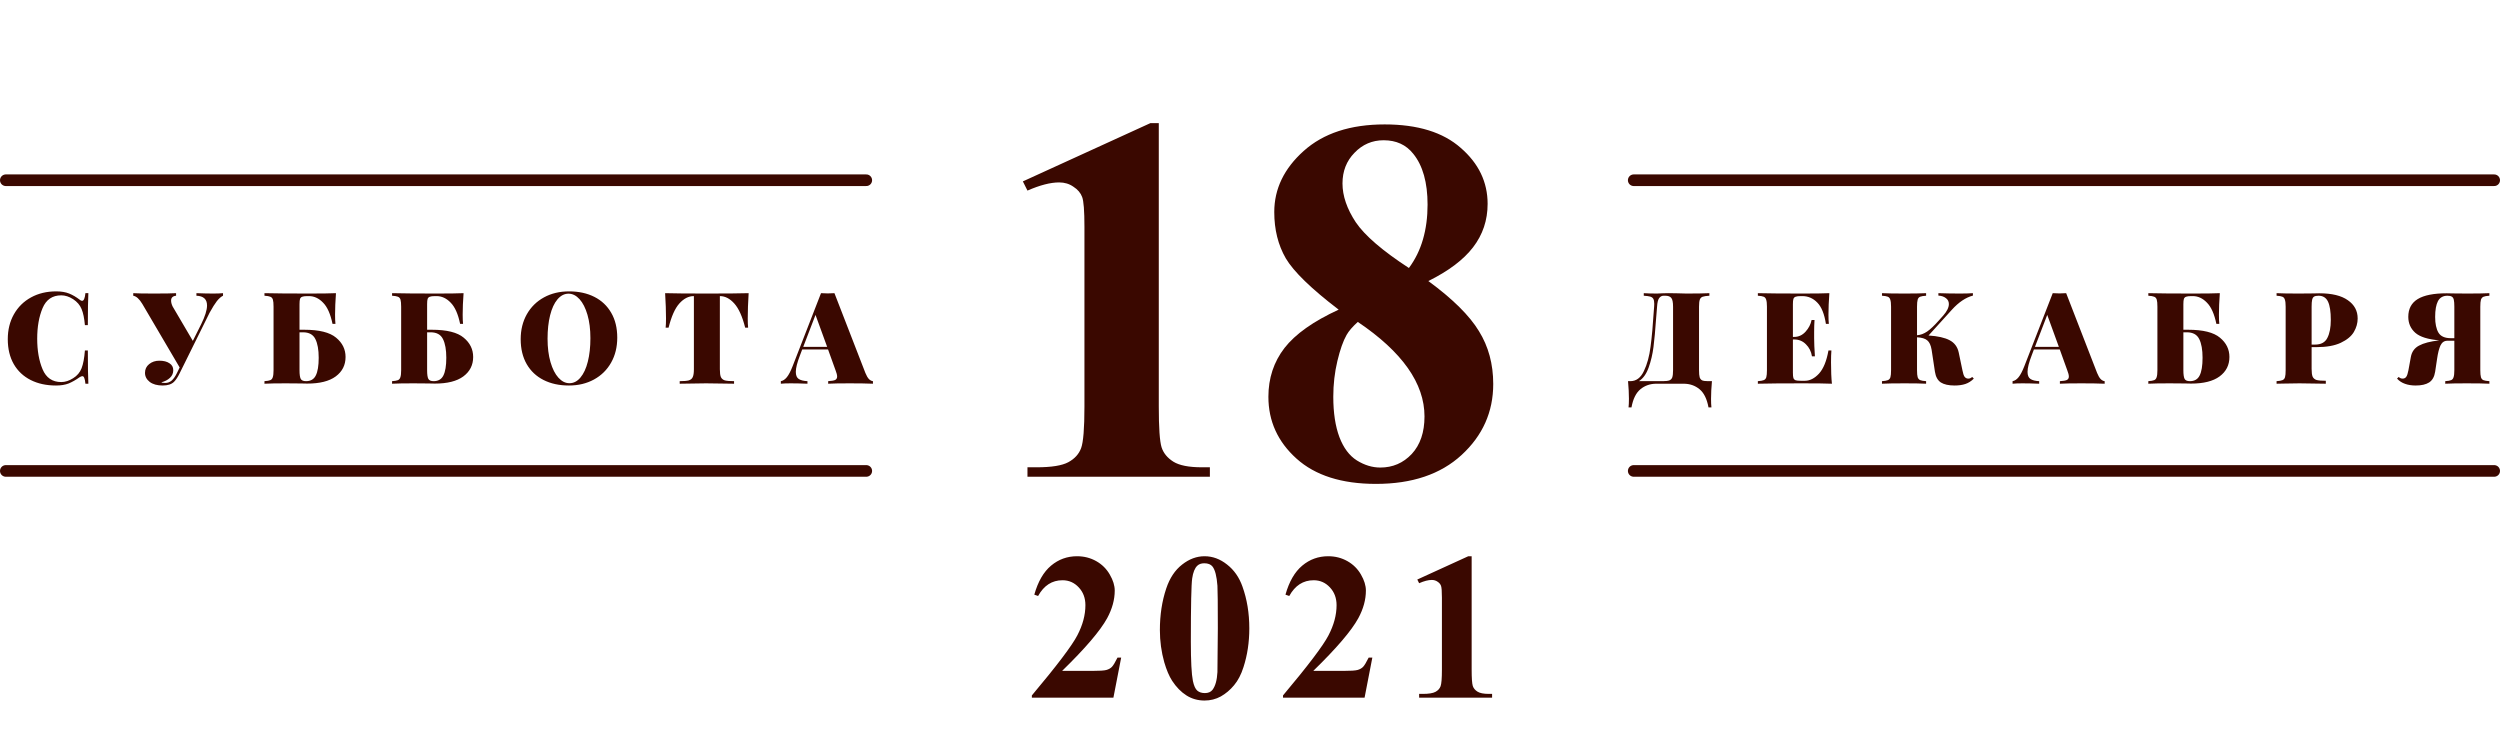
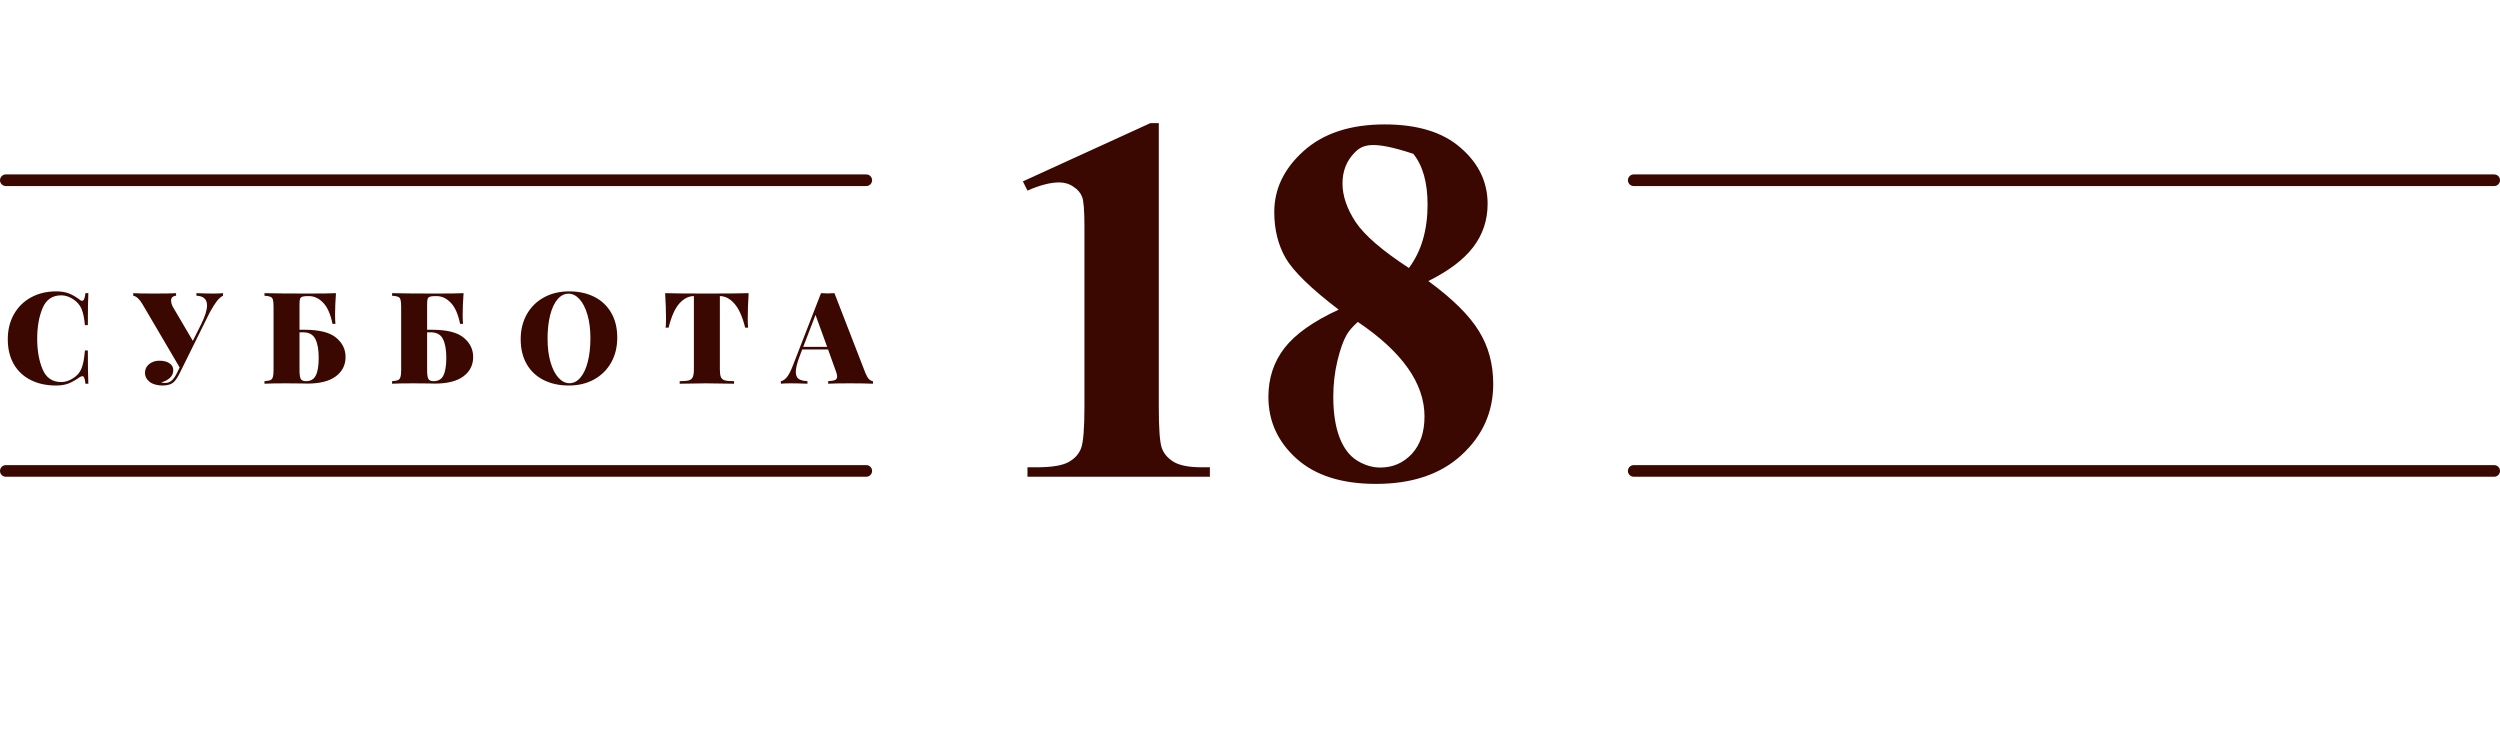
<svg xmlns="http://www.w3.org/2000/svg" width="215" height="64" viewBox="0 0 215 64" fill="none">
  <path d="M4.827 25.058C5.267 25.058 5.641 25.12 5.949 25.245C6.257 25.37 6.558 25.546 6.851 25.773C6.925 25.839 6.994 25.872 7.06 25.872C7.207 25.872 7.302 25.652 7.346 25.212H7.599C7.57 25.733 7.555 26.649 7.555 27.962H7.302C7.251 27.375 7.156 26.913 7.016 26.576C6.877 26.239 6.635 25.956 6.29 25.729C5.946 25.509 5.605 25.399 5.267 25.399C4.505 25.399 3.969 25.766 3.661 26.499C3.353 27.232 3.199 28.109 3.199 29.128C3.199 30.147 3.353 31.024 3.661 31.757C3.969 32.49 4.505 32.857 5.267 32.857C5.605 32.857 5.946 32.747 6.29 32.527C6.635 32.314 6.877 32.028 7.016 31.669C7.156 31.31 7.251 30.8 7.302 30.14H7.555C7.555 31.511 7.57 32.465 7.599 33H7.346C7.324 32.765 7.291 32.6 7.247 32.505C7.211 32.402 7.156 32.351 7.082 32.351C7.024 32.351 6.947 32.38 6.851 32.439C6.521 32.674 6.206 32.853 5.905 32.978C5.605 33.095 5.242 33.154 4.816 33.154C3.988 33.154 3.262 32.996 2.638 32.681C2.015 32.366 1.531 31.911 1.186 31.317C0.842 30.716 0.669 30.001 0.669 29.172C0.669 28.365 0.845 27.65 1.197 27.027C1.549 26.404 2.041 25.92 2.671 25.575C3.302 25.23 4.021 25.058 4.827 25.058ZM18.333 25.245C18.678 25.245 18.96 25.234 19.18 25.212V25.432C19.012 25.513 18.836 25.667 18.652 25.894C18.476 26.121 18.267 26.455 18.025 26.895L15.968 31.053L15.451 32.098C15.29 32.428 15.129 32.674 14.967 32.835C14.755 33.048 14.428 33.154 13.988 33.154C13.519 33.154 13.149 33.051 12.877 32.846C12.606 32.633 12.47 32.373 12.47 32.065C12.47 31.757 12.588 31.508 12.822 31.317C13.064 31.119 13.358 31.02 13.702 31.02C14.069 31.02 14.359 31.093 14.571 31.24C14.791 31.379 14.901 31.577 14.901 31.834C14.901 32.098 14.806 32.318 14.615 32.494C14.432 32.67 14.186 32.798 13.878 32.879C13.922 32.916 14.029 32.934 14.197 32.934C14.417 32.934 14.608 32.864 14.769 32.725C14.931 32.578 15.081 32.362 15.22 32.076L15.451 31.603L12.239 26.136C11.983 25.711 11.722 25.476 11.458 25.432V25.212C11.759 25.234 12.353 25.245 13.24 25.245C14.179 25.245 14.813 25.234 15.143 25.212V25.432C14.857 25.461 14.714 25.601 14.714 25.85C14.714 26.004 14.758 26.173 14.846 26.356L16.584 29.315L17.299 27.885C17.637 27.203 17.805 26.664 17.805 26.268C17.805 25.733 17.501 25.454 16.892 25.432V25.212C17.442 25.234 17.923 25.245 18.333 25.245ZM26.165 28.358C27.448 28.358 28.361 28.585 28.904 29.04C29.447 29.487 29.718 30.041 29.718 30.701C29.718 31.398 29.436 31.955 28.871 32.373C28.314 32.784 27.496 32.989 26.418 32.989C26.213 32.989 26.04 32.985 25.901 32.978L24.57 32.967C23.771 32.967 23.162 32.978 22.744 33V32.78C22.979 32.765 23.147 32.736 23.25 32.692C23.353 32.648 23.422 32.564 23.459 32.439C23.503 32.314 23.525 32.113 23.525 31.834V26.378C23.525 26.099 23.507 25.898 23.47 25.773C23.433 25.648 23.36 25.564 23.25 25.52C23.147 25.476 22.979 25.447 22.744 25.432V25.212C23.595 25.234 24.878 25.245 26.594 25.245C27.672 25.245 28.438 25.234 28.893 25.212C28.842 25.901 28.816 26.517 28.816 27.06C28.816 27.397 28.827 27.661 28.849 27.852H28.596C28.42 27.001 28.149 26.393 27.782 26.026C27.423 25.652 27.019 25.465 26.572 25.465H26.429C26.231 25.465 26.084 25.483 25.989 25.52C25.901 25.549 25.839 25.612 25.802 25.707C25.773 25.795 25.758 25.945 25.758 26.158V28.358H26.165ZM26.319 32.78C26.715 32.78 26.994 32.619 27.155 32.296C27.324 31.966 27.408 31.456 27.408 30.767C27.408 30.078 27.313 29.542 27.122 29.161C26.931 28.772 26.576 28.578 26.055 28.578H25.758V31.834C25.758 32.208 25.795 32.461 25.868 32.593C25.941 32.718 26.092 32.78 26.319 32.78ZM37.139 28.358C38.422 28.358 39.335 28.585 39.878 29.04C40.42 29.487 40.692 30.041 40.692 30.701C40.692 31.398 40.409 31.955 39.845 32.373C39.287 32.784 38.47 32.989 37.392 32.989C37.186 32.989 37.014 32.985 36.875 32.978L35.544 32.967C34.744 32.967 34.136 32.978 33.718 33V32.78C33.952 32.765 34.121 32.736 34.224 32.692C34.326 32.648 34.396 32.564 34.433 32.439C34.477 32.314 34.499 32.113 34.499 31.834V26.378C34.499 26.099 34.48 25.898 34.444 25.773C34.407 25.648 34.334 25.564 34.224 25.52C34.121 25.476 33.952 25.447 33.718 25.432V25.212C34.568 25.234 35.852 25.245 37.568 25.245C38.646 25.245 39.412 25.234 39.867 25.212C39.815 25.901 39.79 26.517 39.79 27.06C39.79 27.397 39.801 27.661 39.823 27.852H39.57C39.394 27.001 39.122 26.393 38.756 26.026C38.396 25.652 37.993 25.465 37.546 25.465H37.403C37.205 25.465 37.058 25.483 36.963 25.52C36.875 25.549 36.812 25.612 36.776 25.707C36.746 25.795 36.732 25.945 36.732 26.158V28.358H37.139ZM37.293 32.78C37.689 32.78 37.967 32.619 38.129 32.296C38.297 31.966 38.382 31.456 38.382 30.767C38.382 30.078 38.286 29.542 38.096 29.161C37.905 28.772 37.549 28.578 37.029 28.578H36.732V31.834C36.732 32.208 36.768 32.461 36.842 32.593C36.915 32.718 37.065 32.78 37.293 32.78ZM48.938 25.058C49.766 25.058 50.492 25.216 51.115 25.531C51.739 25.846 52.223 26.305 52.568 26.906C52.912 27.5 53.084 28.211 53.084 29.04C53.084 29.847 52.908 30.562 52.556 31.185C52.205 31.808 51.713 32.292 51.083 32.637C50.452 32.982 49.733 33.154 48.926 33.154C48.098 33.154 47.372 32.996 46.748 32.681C46.125 32.366 45.641 31.911 45.297 31.317C44.952 30.716 44.779 30.001 44.779 29.172C44.779 28.365 44.956 27.65 45.307 27.027C45.66 26.404 46.151 25.92 46.782 25.575C47.412 25.23 48.131 25.058 48.938 25.058ZM48.894 25.256C48.534 25.256 48.215 25.421 47.937 25.751C47.665 26.074 47.456 26.528 47.309 27.115C47.163 27.702 47.09 28.373 47.09 29.128C47.09 29.891 47.174 30.562 47.343 31.141C47.511 31.72 47.739 32.168 48.025 32.483C48.31 32.798 48.626 32.956 48.971 32.956C49.33 32.956 49.645 32.795 49.916 32.472C50.195 32.142 50.408 31.684 50.554 31.097C50.701 30.51 50.775 29.839 50.775 29.084C50.775 28.321 50.69 27.65 50.522 27.071C50.353 26.492 50.126 26.044 49.84 25.729C49.553 25.414 49.238 25.256 48.894 25.256ZM64.383 25.212C64.332 26.026 64.306 26.752 64.306 27.39C64.306 27.727 64.317 27.991 64.339 28.182H64.086C63.844 27.221 63.532 26.528 63.151 26.103C62.77 25.678 62.359 25.465 61.919 25.465H61.908V31.757C61.908 32.065 61.937 32.289 61.996 32.428C62.062 32.567 62.176 32.663 62.337 32.714C62.506 32.758 62.77 32.78 63.129 32.78V33C62.095 32.978 61.292 32.967 60.72 32.967C60.199 32.967 59.444 32.978 58.454 33V32.78C58.813 32.78 59.074 32.758 59.235 32.714C59.404 32.663 59.517 32.567 59.576 32.428C59.642 32.289 59.675 32.065 59.675 31.757V25.465H59.664C59.217 25.465 58.802 25.678 58.421 26.103C58.047 26.521 57.739 27.214 57.497 28.182H57.244C57.266 27.991 57.277 27.727 57.277 27.39C57.277 26.752 57.251 26.026 57.2 25.212C57.897 25.234 59.096 25.245 60.797 25.245C62.491 25.245 63.686 25.234 64.383 25.212ZM74.424 32.076C74.519 32.311 74.622 32.487 74.732 32.604C74.849 32.714 74.963 32.773 75.073 32.78V33C74.545 32.978 73.877 32.967 73.071 32.967C72.235 32.967 71.619 32.978 71.223 33V32.78C71.501 32.765 71.7 32.732 71.817 32.681C71.934 32.622 71.993 32.523 71.993 32.384C71.993 32.252 71.949 32.076 71.861 31.856L71.212 30.052H68.99L68.803 30.547C68.561 31.17 68.44 31.647 68.44 31.977C68.44 32.278 68.524 32.483 68.693 32.593C68.862 32.703 69.111 32.765 69.441 32.78V33C68.891 32.978 68.41 32.967 68 32.967C67.655 32.967 67.373 32.978 67.153 33V32.78C67.336 32.751 67.508 32.637 67.67 32.439C67.831 32.241 67.996 31.926 68.165 31.493L70.607 25.212C70.841 25.227 71.036 25.234 71.19 25.234C71.337 25.234 71.527 25.227 71.762 25.212L74.424 32.076ZM71.135 29.832L70.134 27.082L69.078 29.832H71.135Z" fill="#3A0800" />
-   <path d="M147.227 32.78C147.176 33.345 147.15 33.851 147.15 34.298C147.15 34.606 147.161 34.852 147.183 35.035H146.93C146.798 34.309 146.541 33.788 146.16 33.473C145.779 33.158 145.324 33 144.796 33H142.442C141.914 33 141.459 33.158 141.078 33.473C140.697 33.788 140.44 34.309 140.308 35.035H140.055C140.077 34.852 140.088 34.606 140.088 34.298C140.088 33.851 140.062 33.345 140.011 32.78H140.209C140.715 32.78 141.104 32.49 141.375 31.911C141.654 31.332 141.844 30.635 141.947 29.821C142.057 29.007 142.152 27.951 142.233 26.653L142.255 26.378C142.262 26.319 142.266 26.239 142.266 26.136C142.266 25.945 142.24 25.802 142.189 25.707C142.138 25.612 142.05 25.546 141.925 25.509C141.8 25.472 141.613 25.447 141.364 25.432V25.212C141.672 25.234 142.05 25.245 142.497 25.245C142.607 25.245 142.772 25.238 142.992 25.223L143.465 25.212L144.202 25.223C144.539 25.238 144.818 25.245 145.038 25.245C145.911 25.245 146.567 25.234 147.007 25.212V25.432C146.743 25.447 146.549 25.476 146.424 25.52C146.307 25.564 146.226 25.648 146.182 25.773C146.138 25.898 146.116 26.099 146.116 26.378V31.834C146.116 32.113 146.134 32.318 146.171 32.45C146.215 32.575 146.288 32.663 146.391 32.714C146.501 32.758 146.67 32.78 146.897 32.78H147.227ZM143.883 26.378C143.883 25.997 143.832 25.744 143.729 25.619C143.626 25.494 143.454 25.432 143.212 25.432H143.069C142.915 25.432 142.787 25.502 142.684 25.641C142.589 25.773 142.53 26.019 142.508 26.378L142.42 27.456C142.354 28.409 142.281 29.205 142.2 29.843C142.119 30.474 141.98 31.064 141.782 31.614C141.584 32.164 141.305 32.553 140.946 32.78H142.992C143.249 32.78 143.439 32.758 143.564 32.714C143.689 32.663 143.773 32.575 143.817 32.45C143.861 32.318 143.883 32.113 143.883 31.834V26.378ZM157.468 31.152C157.468 31.9 157.493 32.516 157.545 33C157.046 32.978 156.206 32.967 155.026 32.967C153.31 32.967 152.026 32.978 151.176 33V32.78C151.41 32.765 151.579 32.736 151.682 32.692C151.792 32.648 151.865 32.564 151.902 32.439C151.938 32.314 151.957 32.113 151.957 31.834V26.378C151.957 26.099 151.935 25.898 151.891 25.773C151.854 25.648 151.784 25.564 151.682 25.52C151.579 25.476 151.41 25.447 151.176 25.432V25.212C152.026 25.234 153.31 25.245 155.026 25.245C156.104 25.245 156.87 25.234 157.325 25.212C157.273 25.901 157.248 26.517 157.248 27.06C157.248 27.397 157.259 27.661 157.281 27.852H157.028C156.896 27.001 156.65 26.393 156.291 26.026C155.931 25.652 155.502 25.465 155.004 25.465H154.861C154.663 25.465 154.516 25.483 154.421 25.52C154.333 25.549 154.27 25.612 154.234 25.707C154.204 25.795 154.19 25.945 154.19 26.158V28.974H154.3C154.681 28.974 155.007 28.824 155.279 28.523C155.55 28.222 155.722 27.889 155.796 27.522H156.049C156.027 27.83 156.016 28.175 156.016 28.556V29.084C156.016 29.458 156.038 29.979 156.082 30.646H155.829C155.763 30.228 155.59 29.883 155.312 29.612C155.04 29.333 154.703 29.194 154.3 29.194H154.19V32.054C154.19 32.267 154.204 32.421 154.234 32.516C154.27 32.604 154.333 32.666 154.421 32.703C154.516 32.732 154.663 32.747 154.861 32.747H155.224C155.649 32.747 156.052 32.542 156.434 32.131C156.815 31.713 157.086 31.049 157.248 30.14H157.501C157.479 30.404 157.468 30.741 157.468 31.152ZM169.748 32.56C169.528 32.78 169.286 32.934 169.022 33.022C168.758 33.11 168.45 33.154 168.098 33.154C167.585 33.154 167.189 33.066 166.91 32.89C166.639 32.707 166.47 32.399 166.404 31.966L166.118 30.074C166.052 29.685 165.927 29.418 165.744 29.271C165.568 29.117 165.275 29.029 164.864 29.007V31.834C164.864 32.113 164.882 32.314 164.919 32.439C164.963 32.564 165.036 32.648 165.139 32.692C165.242 32.736 165.41 32.765 165.645 32.78V33C165.22 32.978 164.607 32.967 163.808 32.967C162.921 32.967 162.268 32.978 161.85 33V32.78C162.085 32.765 162.253 32.736 162.356 32.692C162.466 32.648 162.539 32.564 162.576 32.439C162.613 32.314 162.631 32.113 162.631 31.834V26.378C162.631 26.099 162.609 25.898 162.565 25.773C162.528 25.648 162.459 25.564 162.356 25.52C162.253 25.476 162.085 25.447 161.85 25.432V25.212C162.268 25.234 162.921 25.245 163.808 25.245C164.6 25.245 165.212 25.234 165.645 25.212V25.432C165.41 25.447 165.238 25.476 165.128 25.52C165.025 25.564 164.956 25.648 164.919 25.773C164.882 25.898 164.864 26.099 164.864 26.378V28.831C165.165 28.809 165.454 28.703 165.733 28.512C166.012 28.321 166.349 28.002 166.745 27.555L167.119 27.137C167.442 26.77 167.603 26.44 167.603 26.147C167.603 25.934 167.519 25.766 167.35 25.641C167.181 25.509 166.965 25.436 166.701 25.421V25.212C167.317 25.234 167.937 25.245 168.56 25.245C169.007 25.245 169.378 25.234 169.671 25.212V25.421C169.055 25.582 168.454 25.986 167.867 26.631L165.854 28.853C166.653 28.904 167.258 29.04 167.669 29.26C168.087 29.48 168.347 29.832 168.45 30.316L168.769 31.845C168.82 32.116 168.883 32.303 168.956 32.406C169.037 32.509 169.143 32.56 169.275 32.56C169.4 32.56 169.51 32.512 169.605 32.417L169.748 32.56ZM180.352 32.076C180.447 32.311 180.55 32.487 180.66 32.604C180.777 32.714 180.891 32.773 181.001 32.78V33C180.473 32.978 179.806 32.967 178.999 32.967C178.163 32.967 177.547 32.978 177.151 33V32.78C177.43 32.765 177.628 32.732 177.745 32.681C177.862 32.622 177.921 32.523 177.921 32.384C177.921 32.252 177.877 32.076 177.789 31.856L177.14 30.052H174.918L174.731 30.547C174.489 31.17 174.368 31.647 174.368 31.977C174.368 32.278 174.452 32.483 174.621 32.593C174.79 32.703 175.039 32.765 175.369 32.78V33C174.819 32.978 174.339 32.967 173.928 32.967C173.583 32.967 173.301 32.978 173.081 33V32.78C173.264 32.751 173.437 32.637 173.598 32.439C173.759 32.241 173.924 31.926 174.093 31.493L176.535 25.212C176.77 25.227 176.964 25.234 177.118 25.234C177.265 25.234 177.455 25.227 177.69 25.212L180.352 32.076ZM177.063 29.832L176.062 27.082L175.006 29.832H177.063ZM188.177 28.358C189.46 28.358 190.373 28.585 190.916 29.04C191.459 29.487 191.73 30.041 191.73 30.701C191.73 31.398 191.448 31.955 190.883 32.373C190.326 32.784 189.508 32.989 188.43 32.989C188.225 32.989 188.052 32.985 187.913 32.978L186.582 32.967C185.783 32.967 185.174 32.978 184.756 33V32.78C184.991 32.765 185.159 32.736 185.262 32.692C185.365 32.648 185.434 32.564 185.471 32.439C185.515 32.314 185.537 32.113 185.537 31.834V26.378C185.537 26.099 185.519 25.898 185.482 25.773C185.445 25.648 185.372 25.564 185.262 25.52C185.159 25.476 184.991 25.447 184.756 25.432V25.212C185.607 25.234 186.89 25.245 188.606 25.245C189.684 25.245 190.45 25.234 190.905 25.212C190.854 25.901 190.828 26.517 190.828 27.06C190.828 27.397 190.839 27.661 190.861 27.852H190.608C190.432 27.001 190.161 26.393 189.794 26.026C189.435 25.652 189.031 25.465 188.584 25.465H188.441C188.243 25.465 188.096 25.483 188.001 25.52C187.913 25.549 187.851 25.612 187.814 25.707C187.785 25.795 187.77 25.945 187.77 26.158V28.358H188.177ZM188.331 32.78C188.727 32.78 189.006 32.619 189.167 32.296C189.336 31.966 189.42 31.456 189.42 30.767C189.42 30.078 189.325 29.542 189.134 29.161C188.943 28.772 188.588 28.578 188.067 28.578H187.77V31.834C187.77 32.208 187.807 32.461 187.88 32.593C187.953 32.718 188.104 32.78 188.331 32.78ZM198.799 29.854V31.724C198.799 32.032 198.828 32.256 198.887 32.395C198.953 32.534 199.067 32.63 199.228 32.681C199.397 32.725 199.661 32.747 200.02 32.747V33C199.03 32.978 198.275 32.967 197.754 32.967C197.409 32.967 196.929 32.974 196.313 32.989L195.785 33V32.78C196.02 32.765 196.188 32.736 196.291 32.692C196.401 32.648 196.474 32.564 196.511 32.439C196.548 32.314 196.566 32.113 196.566 31.834V26.378C196.566 26.099 196.544 25.898 196.5 25.773C196.463 25.648 196.394 25.564 196.291 25.52C196.188 25.476 196.02 25.447 195.785 25.432V25.212C196.203 25.234 196.834 25.245 197.677 25.245L198.942 25.234C199.089 25.227 199.257 25.223 199.448 25.223C200.533 25.223 201.355 25.421 201.912 25.817C202.477 26.206 202.759 26.73 202.759 27.39C202.759 27.793 202.649 28.182 202.429 28.556C202.209 28.923 201.835 29.231 201.307 29.48C200.779 29.729 200.079 29.854 199.206 29.854H198.799ZM199.393 25.432C199.224 25.432 199.096 25.458 199.008 25.509C198.927 25.56 198.872 25.652 198.843 25.784C198.814 25.916 198.799 26.114 198.799 26.378V29.634H199.096C199.609 29.634 199.961 29.443 200.152 29.062C200.35 28.681 200.449 28.164 200.449 27.511C200.449 26.8 200.368 26.275 200.207 25.938C200.046 25.601 199.774 25.432 199.393 25.432ZM214.087 25.432C213.853 25.447 213.684 25.476 213.581 25.52C213.479 25.564 213.405 25.648 213.361 25.773C213.325 25.898 213.306 26.099 213.306 26.378V31.834C213.306 32.113 213.325 32.314 213.361 32.439C213.398 32.564 213.468 32.648 213.57 32.692C213.68 32.736 213.853 32.765 214.087 32.78V33C213.669 32.978 213.017 32.967 212.129 32.967C211.337 32.967 210.725 32.978 210.292 33V32.78C210.527 32.765 210.696 32.736 210.798 32.692C210.901 32.648 210.971 32.564 211.007 32.439C211.051 32.314 211.073 32.113 211.073 31.834V29.304H210.468C210.212 29.304 210.017 29.436 209.885 29.7C209.761 29.964 209.662 30.353 209.588 30.866L209.423 31.966C209.357 32.399 209.185 32.707 208.906 32.89C208.628 33.066 208.243 33.154 207.751 33.154C207.407 33.154 207.102 33.106 206.838 33.011C206.574 32.923 206.343 32.773 206.145 32.56L206.288 32.417C206.384 32.512 206.497 32.56 206.629 32.56C206.761 32.56 206.864 32.509 206.937 32.406C207.011 32.303 207.073 32.116 207.124 31.845L207.333 30.701C207.414 30.254 207.649 29.927 208.037 29.722C208.426 29.509 209.005 29.359 209.775 29.271H209.786C208.811 29.19 208.122 28.974 207.718 28.622C207.315 28.263 207.113 27.804 207.113 27.247C207.113 26.558 207.385 26.048 207.927 25.718C208.47 25.388 209.302 25.223 210.424 25.223C210.615 25.223 210.784 25.227 210.93 25.234L212.195 25.245C213.039 25.245 213.669 25.234 214.087 25.212V25.432ZM210.479 25.432C210.105 25.432 209.834 25.586 209.665 25.894C209.504 26.202 209.423 26.657 209.423 27.258C209.423 27.837 209.519 28.288 209.709 28.611C209.9 28.926 210.256 29.084 210.776 29.084H211.073V26.378C211.073 26.114 211.059 25.916 211.029 25.784C211 25.652 210.941 25.56 210.853 25.509C210.773 25.458 210.648 25.432 210.479 25.432Z" fill="#3A0800" />
-   <path d="M99.656 10.59V34.958C99.656 36.789 99.736 37.96 99.897 38.473C100.059 38.971 100.396 39.381 100.908 39.704C101.421 40.026 102.241 40.187 103.369 40.187H104.05V41H88.362V40.187H89.153C90.427 40.187 91.335 40.041 91.877 39.748C92.419 39.455 92.786 39.052 92.976 38.539C93.166 38.026 93.262 36.833 93.262 34.958V19.511C93.262 18.134 93.196 17.277 93.064 16.94C92.932 16.588 92.683 16.295 92.317 16.061C91.965 15.812 91.555 15.688 91.086 15.688C90.339 15.688 89.431 15.922 88.362 16.391L87.966 15.6L98.931 10.59H99.656ZM122.837 24.169C124.932 25.707 126.382 27.143 127.188 28.476C128.008 29.794 128.418 31.31 128.418 33.024C128.418 35.426 127.51 37.462 125.693 39.132C123.892 40.788 121.438 41.615 118.333 41.615C115.388 41.615 113.11 40.89 111.499 39.44C109.888 37.99 109.082 36.217 109.082 34.123C109.082 32.526 109.543 31.127 110.466 29.926C111.404 28.725 112.957 27.626 115.125 26.63C112.766 24.828 111.25 23.356 110.576 22.213C109.917 21.071 109.587 19.745 109.587 18.236C109.587 16.244 110.43 14.494 112.114 12.985C113.813 11.461 116.135 10.7 119.08 10.7C121.921 10.7 124.104 11.373 125.627 12.721C127.166 14.054 127.935 15.658 127.935 17.533C127.935 18.939 127.517 20.185 126.682 21.269C125.862 22.338 124.58 23.305 122.837 24.169ZM121.167 23.048C121.709 22.316 122.112 21.496 122.375 20.587C122.639 19.679 122.771 18.683 122.771 17.599C122.771 15.695 122.361 14.237 121.541 13.227C120.925 12.45 120.076 12.062 118.992 12.062C118.01 12.062 117.175 12.421 116.487 13.139C115.798 13.842 115.454 14.721 115.454 15.775C115.454 16.845 115.835 17.958 116.597 19.115C117.373 20.258 118.896 21.569 121.167 23.048ZM116.772 27.685C116.318 28.095 115.996 28.468 115.806 28.805C115.513 29.318 115.249 30.065 115.015 31.046C114.78 32.028 114.663 33.053 114.663 34.123C114.663 35.499 114.839 36.657 115.19 37.594C115.542 38.517 116.04 39.184 116.685 39.594C117.344 40.004 118.018 40.209 118.706 40.209C119.775 40.209 120.676 39.821 121.409 39.044C122.141 38.253 122.507 37.177 122.507 35.815C122.507 32.973 120.596 30.263 116.772 27.685Z" fill="#3A0800" />
+   <path d="M99.656 10.59V34.958C99.656 36.789 99.736 37.96 99.897 38.473C100.059 38.971 100.396 39.381 100.908 39.704C101.421 40.026 102.241 40.187 103.369 40.187H104.05V41H88.362V40.187H89.153C90.427 40.187 91.335 40.041 91.877 39.748C92.419 39.455 92.786 39.052 92.976 38.539C93.166 38.026 93.262 36.833 93.262 34.958V19.511C93.262 18.134 93.196 17.277 93.064 16.94C92.932 16.588 92.683 16.295 92.317 16.061C91.965 15.812 91.555 15.688 91.086 15.688C90.339 15.688 89.431 15.922 88.362 16.391L87.966 15.6L98.931 10.59H99.656ZM122.837 24.169C124.932 25.707 126.382 27.143 127.188 28.476C128.008 29.794 128.418 31.31 128.418 33.024C128.418 35.426 127.51 37.462 125.693 39.132C123.892 40.788 121.438 41.615 118.333 41.615C115.388 41.615 113.11 40.89 111.499 39.44C109.888 37.99 109.082 36.217 109.082 34.123C109.082 32.526 109.543 31.127 110.466 29.926C111.404 28.725 112.957 27.626 115.125 26.63C112.766 24.828 111.25 23.356 110.576 22.213C109.917 21.071 109.587 19.745 109.587 18.236C109.587 16.244 110.43 14.494 112.114 12.985C113.813 11.461 116.135 10.7 119.08 10.7C121.921 10.7 124.104 11.373 125.627 12.721C127.166 14.054 127.935 15.658 127.935 17.533C127.935 18.939 127.517 20.185 126.682 21.269C125.862 22.338 124.58 23.305 122.837 24.169ZM121.167 23.048C121.709 22.316 122.112 21.496 122.375 20.587C122.639 19.679 122.771 18.683 122.771 17.599C122.771 15.695 122.361 14.237 121.541 13.227C118.01 12.062 117.175 12.421 116.487 13.139C115.798 13.842 115.454 14.721 115.454 15.775C115.454 16.845 115.835 17.958 116.597 19.115C117.373 20.258 118.896 21.569 121.167 23.048ZM116.772 27.685C116.318 28.095 115.996 28.468 115.806 28.805C115.513 29.318 115.249 30.065 115.015 31.046C114.78 32.028 114.663 33.053 114.663 34.123C114.663 35.499 114.839 36.657 115.19 37.594C115.542 38.517 116.04 39.184 116.685 39.594C117.344 40.004 118.018 40.209 118.706 40.209C119.775 40.209 120.676 39.821 121.409 39.044C122.141 38.253 122.507 37.177 122.507 35.815C122.507 32.973 120.596 30.263 116.772 27.685Z" fill="#3A0800" />
  <line x1="140.5" y1="15.5" x2="214.5" y2="15.5" stroke="#3A0800" stroke-linecap="round" />
  <line x1="140.5" y1="40.5" x2="214.5" y2="40.5" stroke="#3A0800" stroke-linecap="round" />
  <line x1="0.5" y1="15.5" x2="74.5" y2="15.5" stroke="#3A0800" stroke-linecap="round" />
  <line x1="0.5" y1="40.5" x2="74.5" y2="40.5" stroke="#3A0800" stroke-linecap="round" />
-   <path d="M95.753 60H88.74V59.807C90.89 57.246 92.194 55.523 92.651 54.639C93.114 53.754 93.345 52.89 93.345 52.046C93.345 51.431 93.154 50.921 92.774 50.517C92.393 50.106 91.927 49.901 91.376 49.901C90.474 49.901 89.774 50.352 89.276 51.255L88.95 51.141C89.267 50.016 89.747 49.184 90.392 48.645C91.036 48.105 91.781 47.836 92.624 47.836C93.228 47.836 93.778 47.977 94.277 48.258C94.775 48.539 95.164 48.926 95.445 49.418C95.727 49.904 95.867 50.361 95.867 50.789C95.867 51.568 95.651 52.359 95.217 53.162C94.625 54.246 93.333 55.758 91.341 57.697H93.916C94.549 57.697 94.959 57.671 95.147 57.618C95.34 57.565 95.498 57.477 95.621 57.355C95.744 57.226 95.906 56.959 96.105 56.555H96.421L95.753 60ZM107.441 54.041C107.441 55.23 107.274 56.341 106.94 57.372C106.741 58.005 106.471 58.523 106.131 58.928C105.797 59.332 105.416 59.654 104.989 59.895C104.561 60.129 104.095 60.246 103.591 60.246C103.017 60.246 102.498 60.1 102.036 59.807C101.573 59.514 101.162 59.095 100.805 58.55C100.547 58.151 100.322 57.621 100.128 56.959C99.876 56.062 99.75 55.137 99.75 54.182C99.75 52.887 99.932 51.697 100.295 50.613C100.594 49.717 101.048 49.031 101.658 48.557C102.267 48.076 102.912 47.836 103.591 47.836C104.283 47.836 104.927 48.073 105.525 48.548C106.128 49.017 106.571 49.649 106.852 50.446C107.245 51.542 107.441 52.74 107.441 54.041ZM104.734 54.023C104.734 51.938 104.722 50.722 104.699 50.376C104.64 49.562 104.499 49.011 104.277 48.724C104.13 48.536 103.893 48.442 103.565 48.442C103.313 48.442 103.114 48.513 102.967 48.653C102.75 48.858 102.604 49.222 102.528 49.743C102.452 50.259 102.413 52.066 102.413 55.166C102.413 56.853 102.472 57.984 102.589 58.559C102.677 58.975 102.803 59.253 102.967 59.394C103.131 59.534 103.348 59.605 103.618 59.605C103.911 59.605 104.13 59.511 104.277 59.323C104.523 58.995 104.663 58.488 104.699 57.803L104.734 54.023ZM117.353 60H110.339V59.807C112.49 57.246 113.794 55.523 114.251 54.639C114.713 53.754 114.945 52.89 114.945 52.046C114.945 51.431 114.754 50.921 114.374 50.517C113.993 50.106 113.527 49.901 112.976 49.901C112.074 49.901 111.374 50.352 110.876 51.255L110.55 51.141C110.867 50.016 111.347 49.184 111.992 48.645C112.636 48.105 113.38 47.836 114.224 47.836C114.828 47.836 115.379 47.977 115.877 48.258C116.375 48.539 116.764 48.926 117.046 49.418C117.327 49.904 117.467 50.361 117.467 50.789C117.467 51.568 117.251 52.359 116.817 53.162C116.225 54.246 114.933 55.758 112.941 57.697H115.516C116.149 57.697 116.559 57.671 116.747 57.618C116.94 57.565 117.098 57.477 117.221 57.355C117.344 57.226 117.505 56.959 117.705 56.555H118.021L117.353 60ZM126.562 47.836V57.583C126.562 58.315 126.595 58.784 126.659 58.989C126.723 59.188 126.858 59.352 127.063 59.481C127.268 59.61 127.596 59.675 128.048 59.675H128.32V60H122.045V59.675H122.361C122.871 59.675 123.234 59.616 123.451 59.499C123.668 59.382 123.814 59.221 123.89 59.016C123.967 58.81 124.005 58.333 124.005 57.583V51.404C124.005 50.853 123.978 50.511 123.926 50.376C123.873 50.235 123.773 50.118 123.627 50.024C123.486 49.925 123.322 49.875 123.135 49.875C122.836 49.875 122.472 49.969 122.045 50.156L121.887 49.84L126.272 47.836H126.562Z" fill="#3A0800" />
</svg>